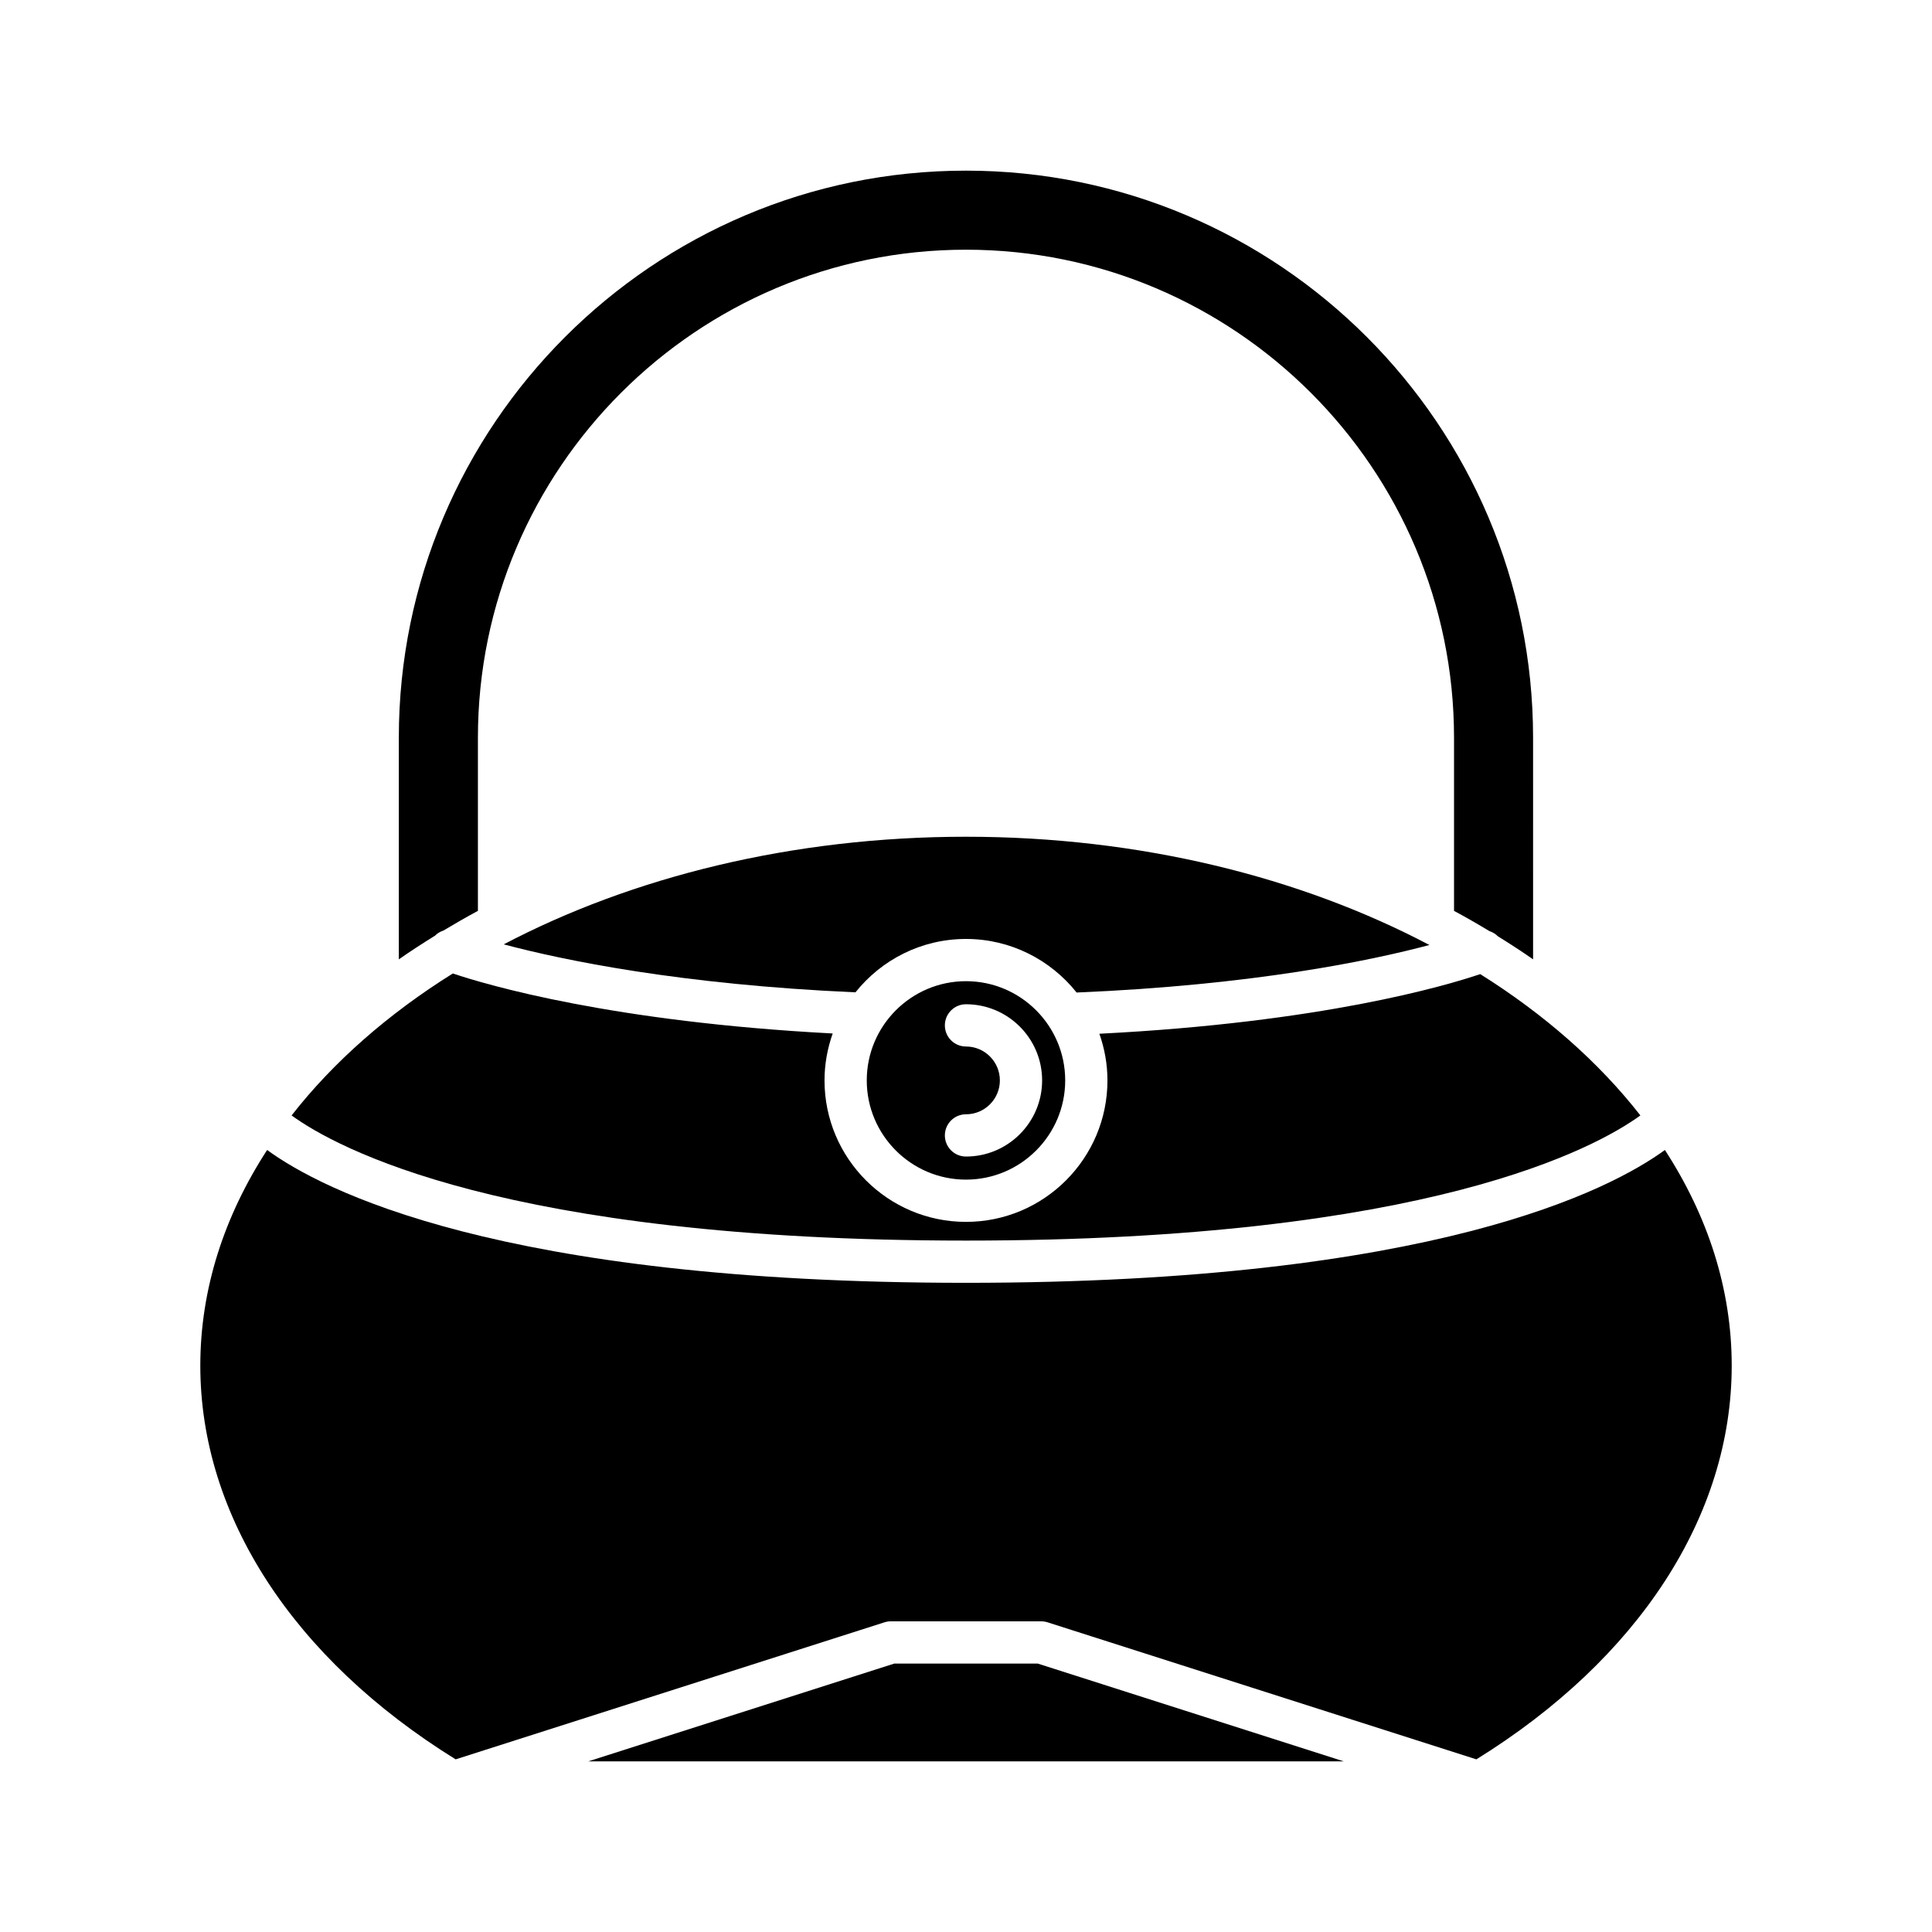
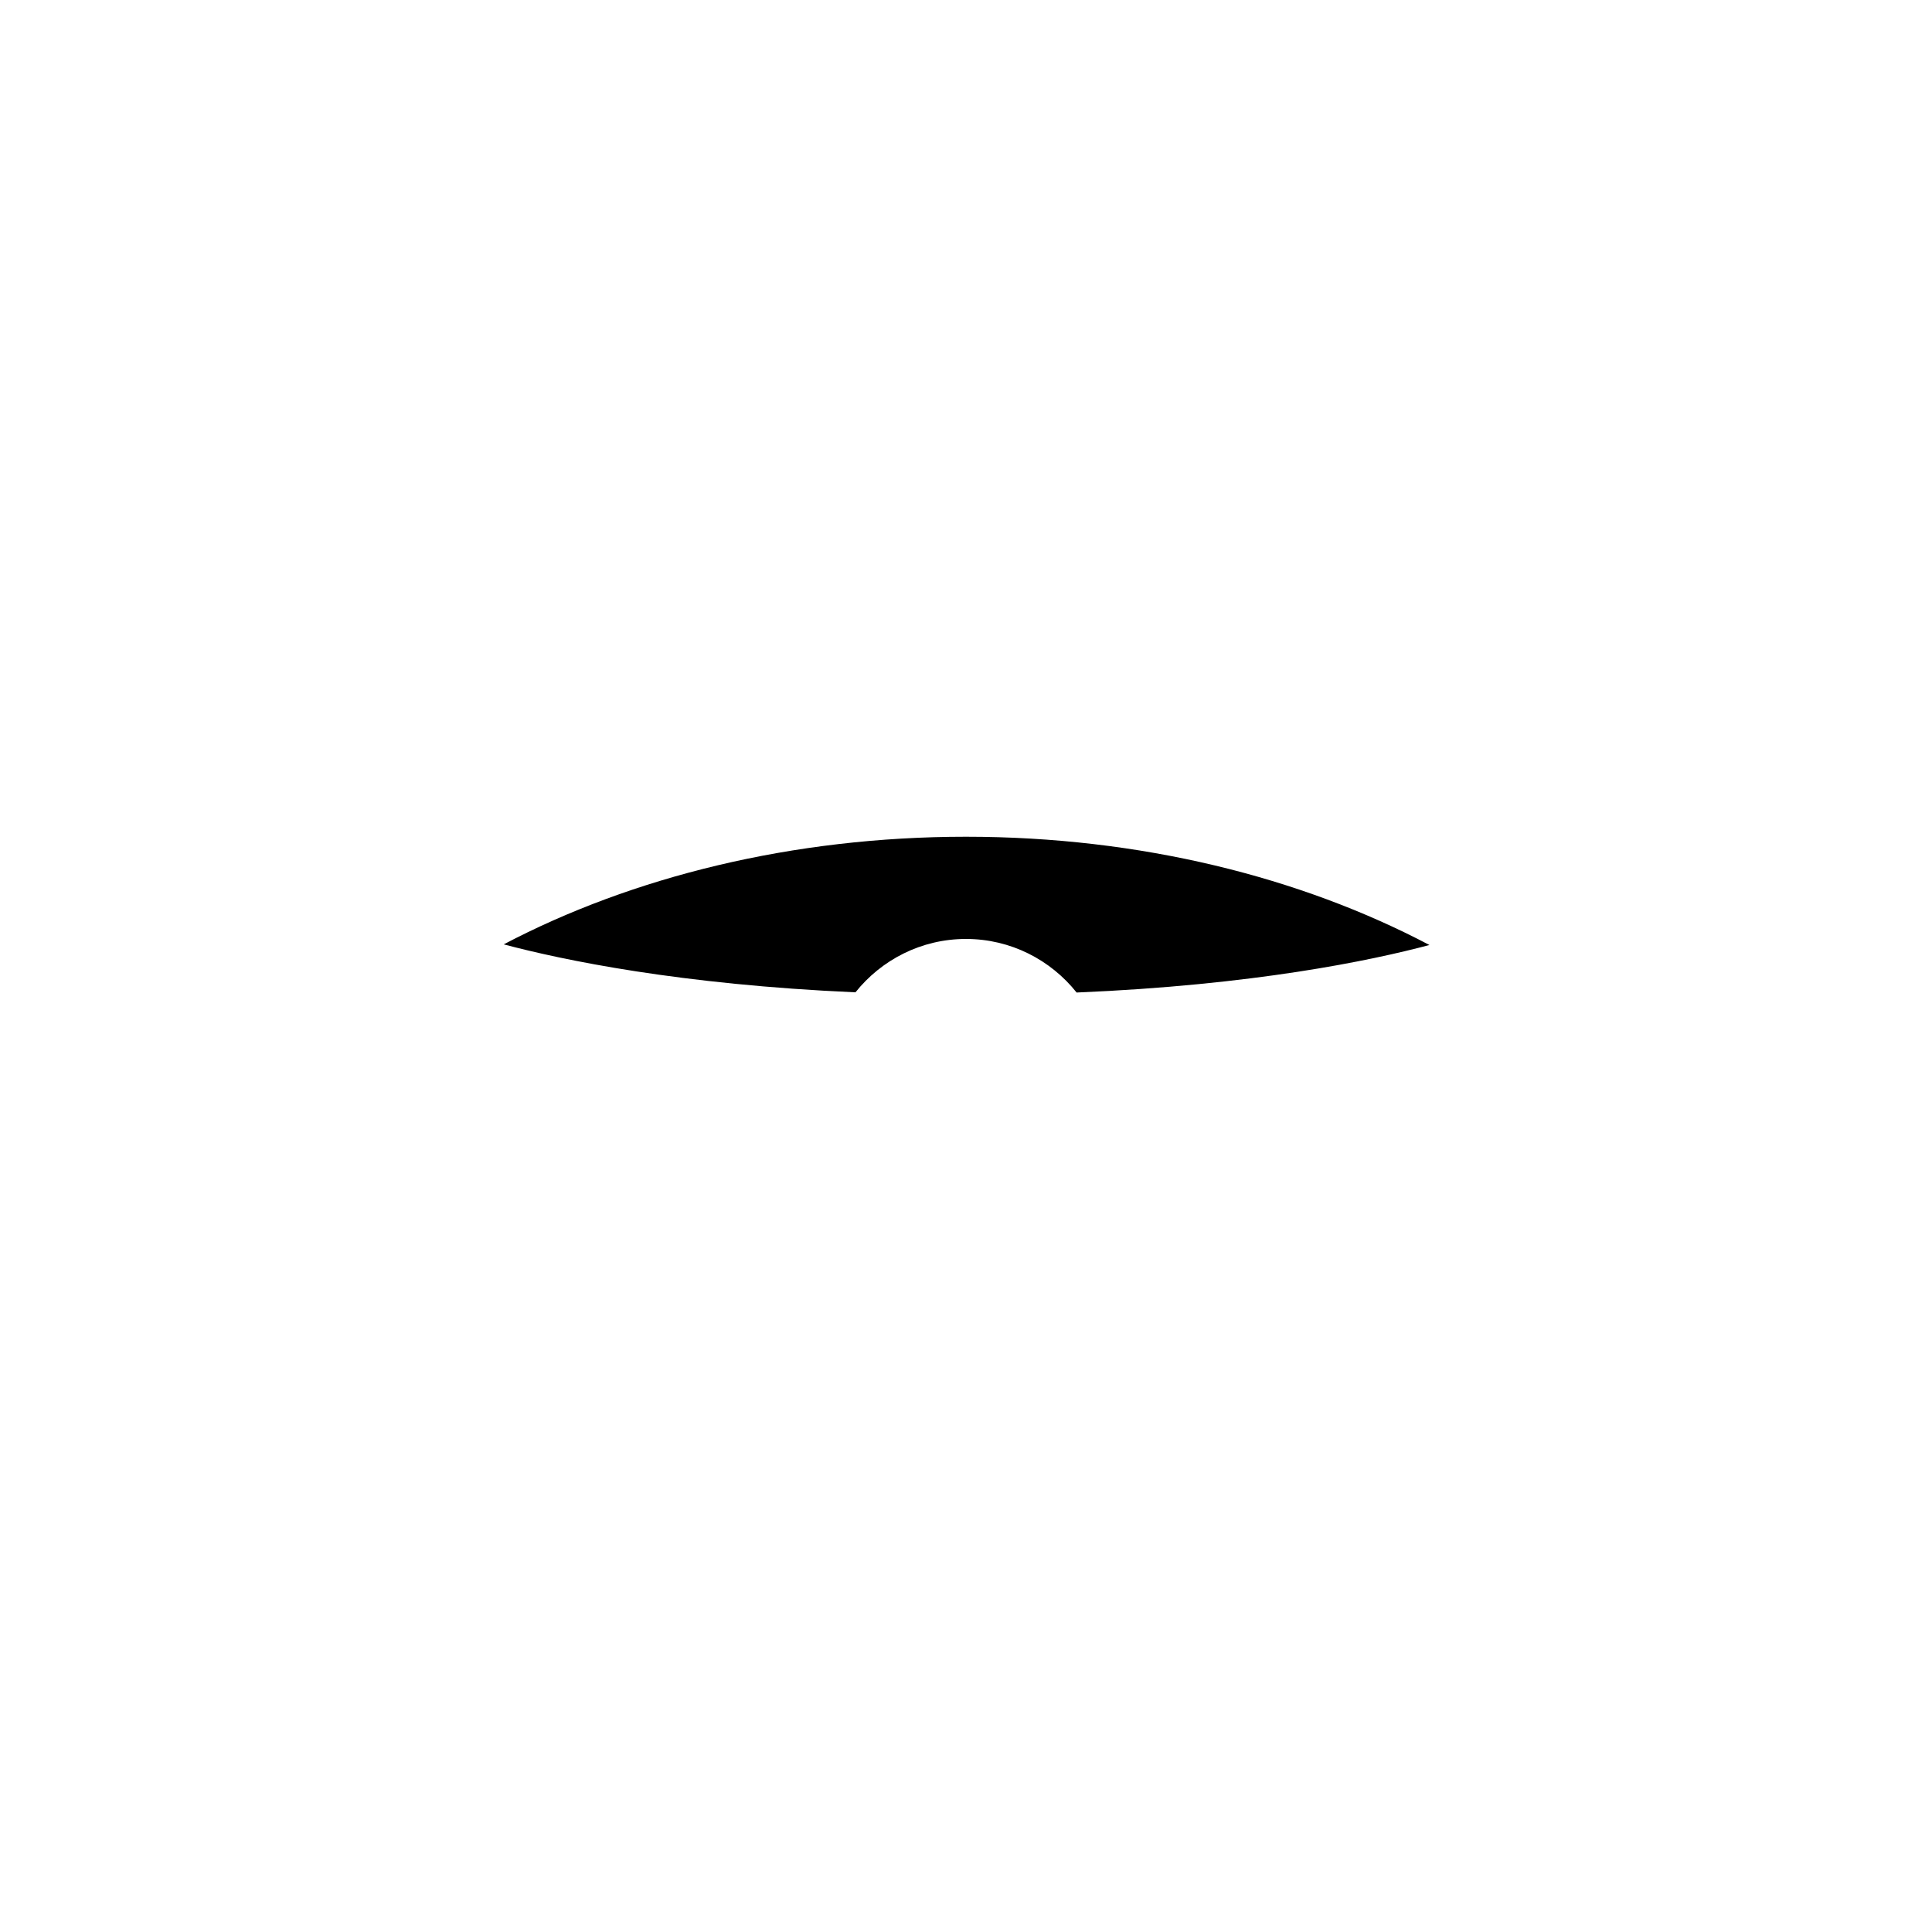
<svg xmlns="http://www.w3.org/2000/svg" fill="#000000" width="800px" height="800px" version="1.1" viewBox="144 144 512 512">
  <g>
-     <path d="m373.7 430.32c0 14.496 11.797 26.293 26.297 26.293 14.496 0 26.293-11.797 26.293-26.293 0-14.5-11.797-26.297-26.293-26.297-14.5 0-26.297 11.797-26.297 26.297zm46.473 0c0 11.125-9.055 20.176-20.176 20.176-3.094 0-5.598-2.508-5.598-5.598s2.504-5.598 5.598-5.598c4.953 0 8.98-4.027 8.98-8.98s-4.031-8.984-8.98-8.984c-3.094 0-5.598-2.508-5.598-5.598 0-3.09 2.504-5.598 5.598-5.598 11.125 0 20.176 9.055 20.176 20.18z" />
-     <path d="m261.52 390.6c2.981-1.789 6.016-3.535 9.133-5.211v-45.875c0-71.316 58.023-129.34 129.34-129.34 71.316 0 129.34 58.023 129.34 129.34v45.875c3.207 1.723 6.324 3.519 9.387 5.367 0.836 0.289 1.613 0.719 2.234 1.371 3.188 1.977 6.312 4.004 9.332 6.109l-0.004-58.723c0-82.871-67.422-150.29-150.3-150.29-82.871 0-150.29 67.422-150.29 150.29v58.723c3.106-2.168 6.32-4.25 9.605-6.281 0.617-0.645 1.387-1.066 2.215-1.355z" />
    <path d="m429.32 407.03c46.809-1.965 77.84-8.426 93.492-12.594-34.121-17.984-76.688-28.691-122.82-28.691-45.984 0-88.43 10.641-122.5 28.52 15.715 4.176 46.781 10.664 93.215 12.711 6.875-8.605 17.438-14.145 29.285-14.145 11.871 0 22.449 5.562 29.324 14.199z" />
-     <path d="m578.72 439.6c-11.012-14.102-25.406-26.766-42.445-37.453-9.156 3.106-42.09 12.832-100.93 15.805 1.363 3.879 2.141 8.031 2.141 12.371 0 20.672-16.816 37.488-37.488 37.488-20.676 0-37.492-16.816-37.492-37.488 0-4.367 0.789-8.543 2.168-12.441-58.395-3.074-91.496-12.816-100.67-15.902-17.16 10.723-31.656 23.445-42.727 37.625 11.688 8.488 56.207 33.164 178.72 33.164 122.52 0 167.03-24.676 178.72-33.168z" />
-     <path d="m419.03 584.87h-38.059l-81.07 25.906h200.2z" />
-     <path d="m400 483.96c-123.86 0-170.86-24.73-185.21-35.203-11.344 17.469-17.707 36.805-17.707 57.16 0 39.766 24.637 77.664 67.668 104.33l113.64-36.316c0.551-0.176 1.125-0.266 1.707-0.266h39.809c0.578 0 1.152 0.09 1.707 0.266l113.64 36.316c43.031-26.664 67.668-64.562 67.668-104.33 0-20.355-6.363-39.691-17.707-57.16-14.359 10.473-61.355 35.203-185.21 35.203z" />
  </g>
</svg>